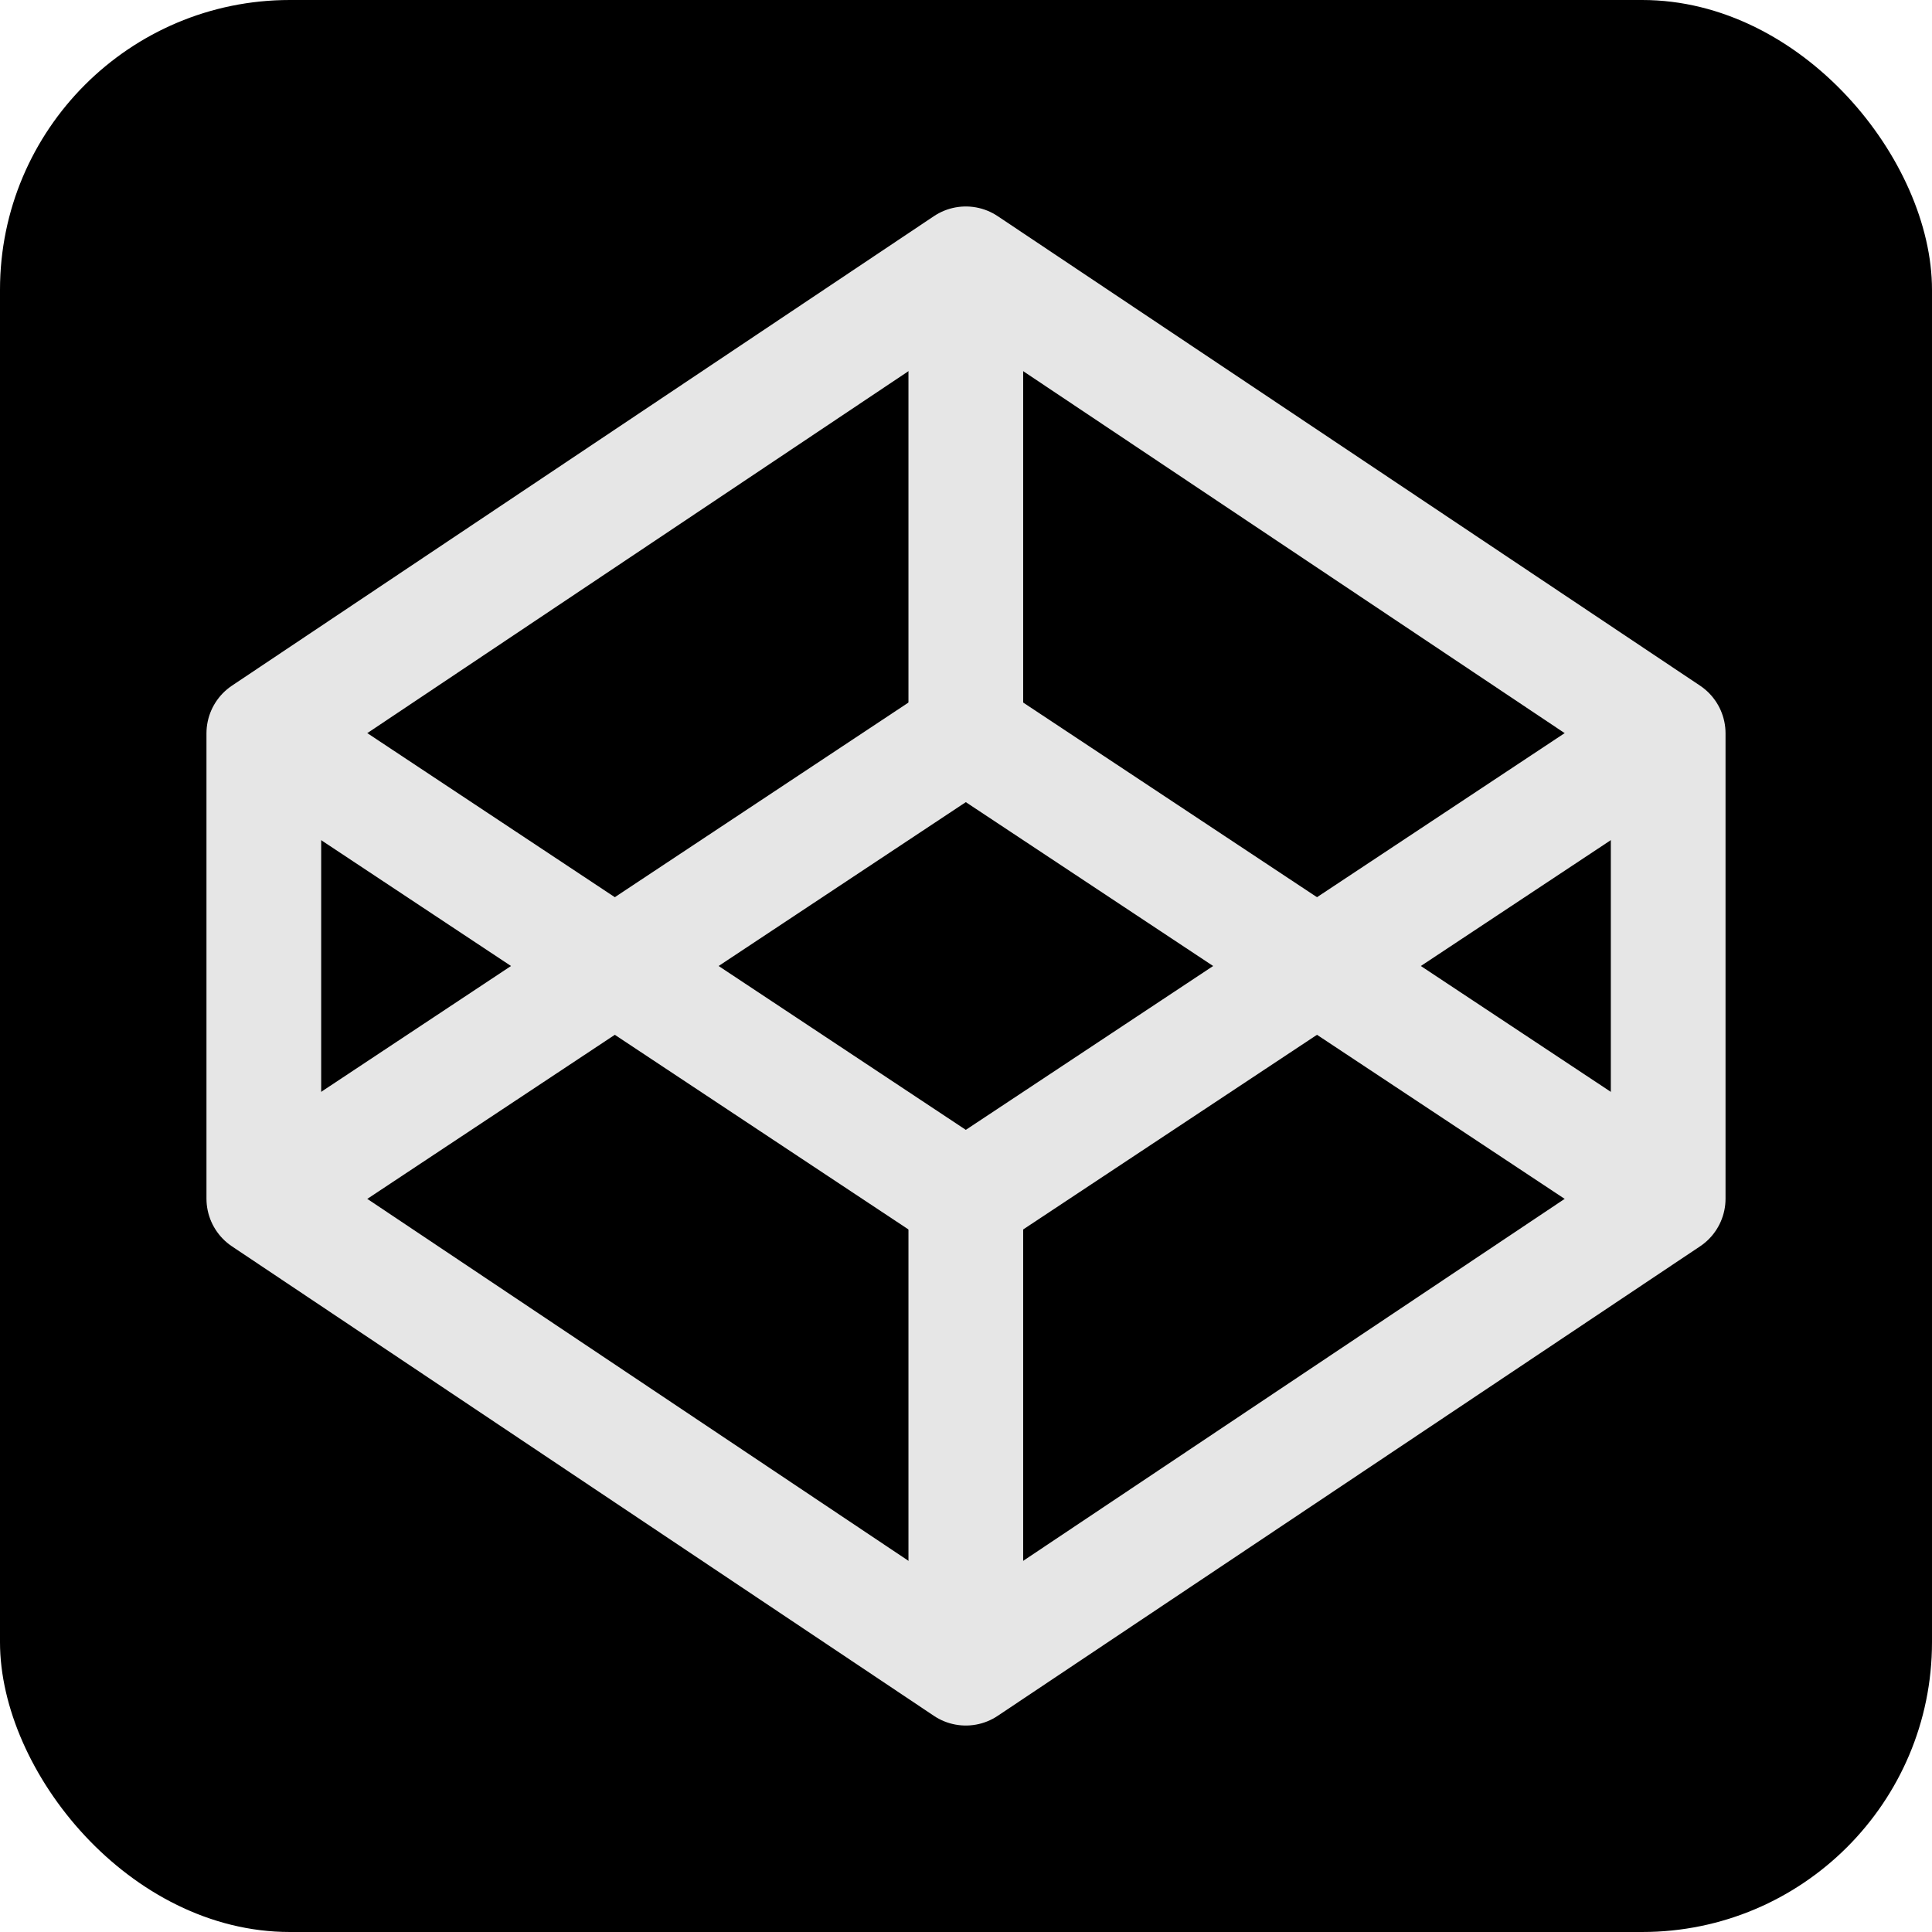
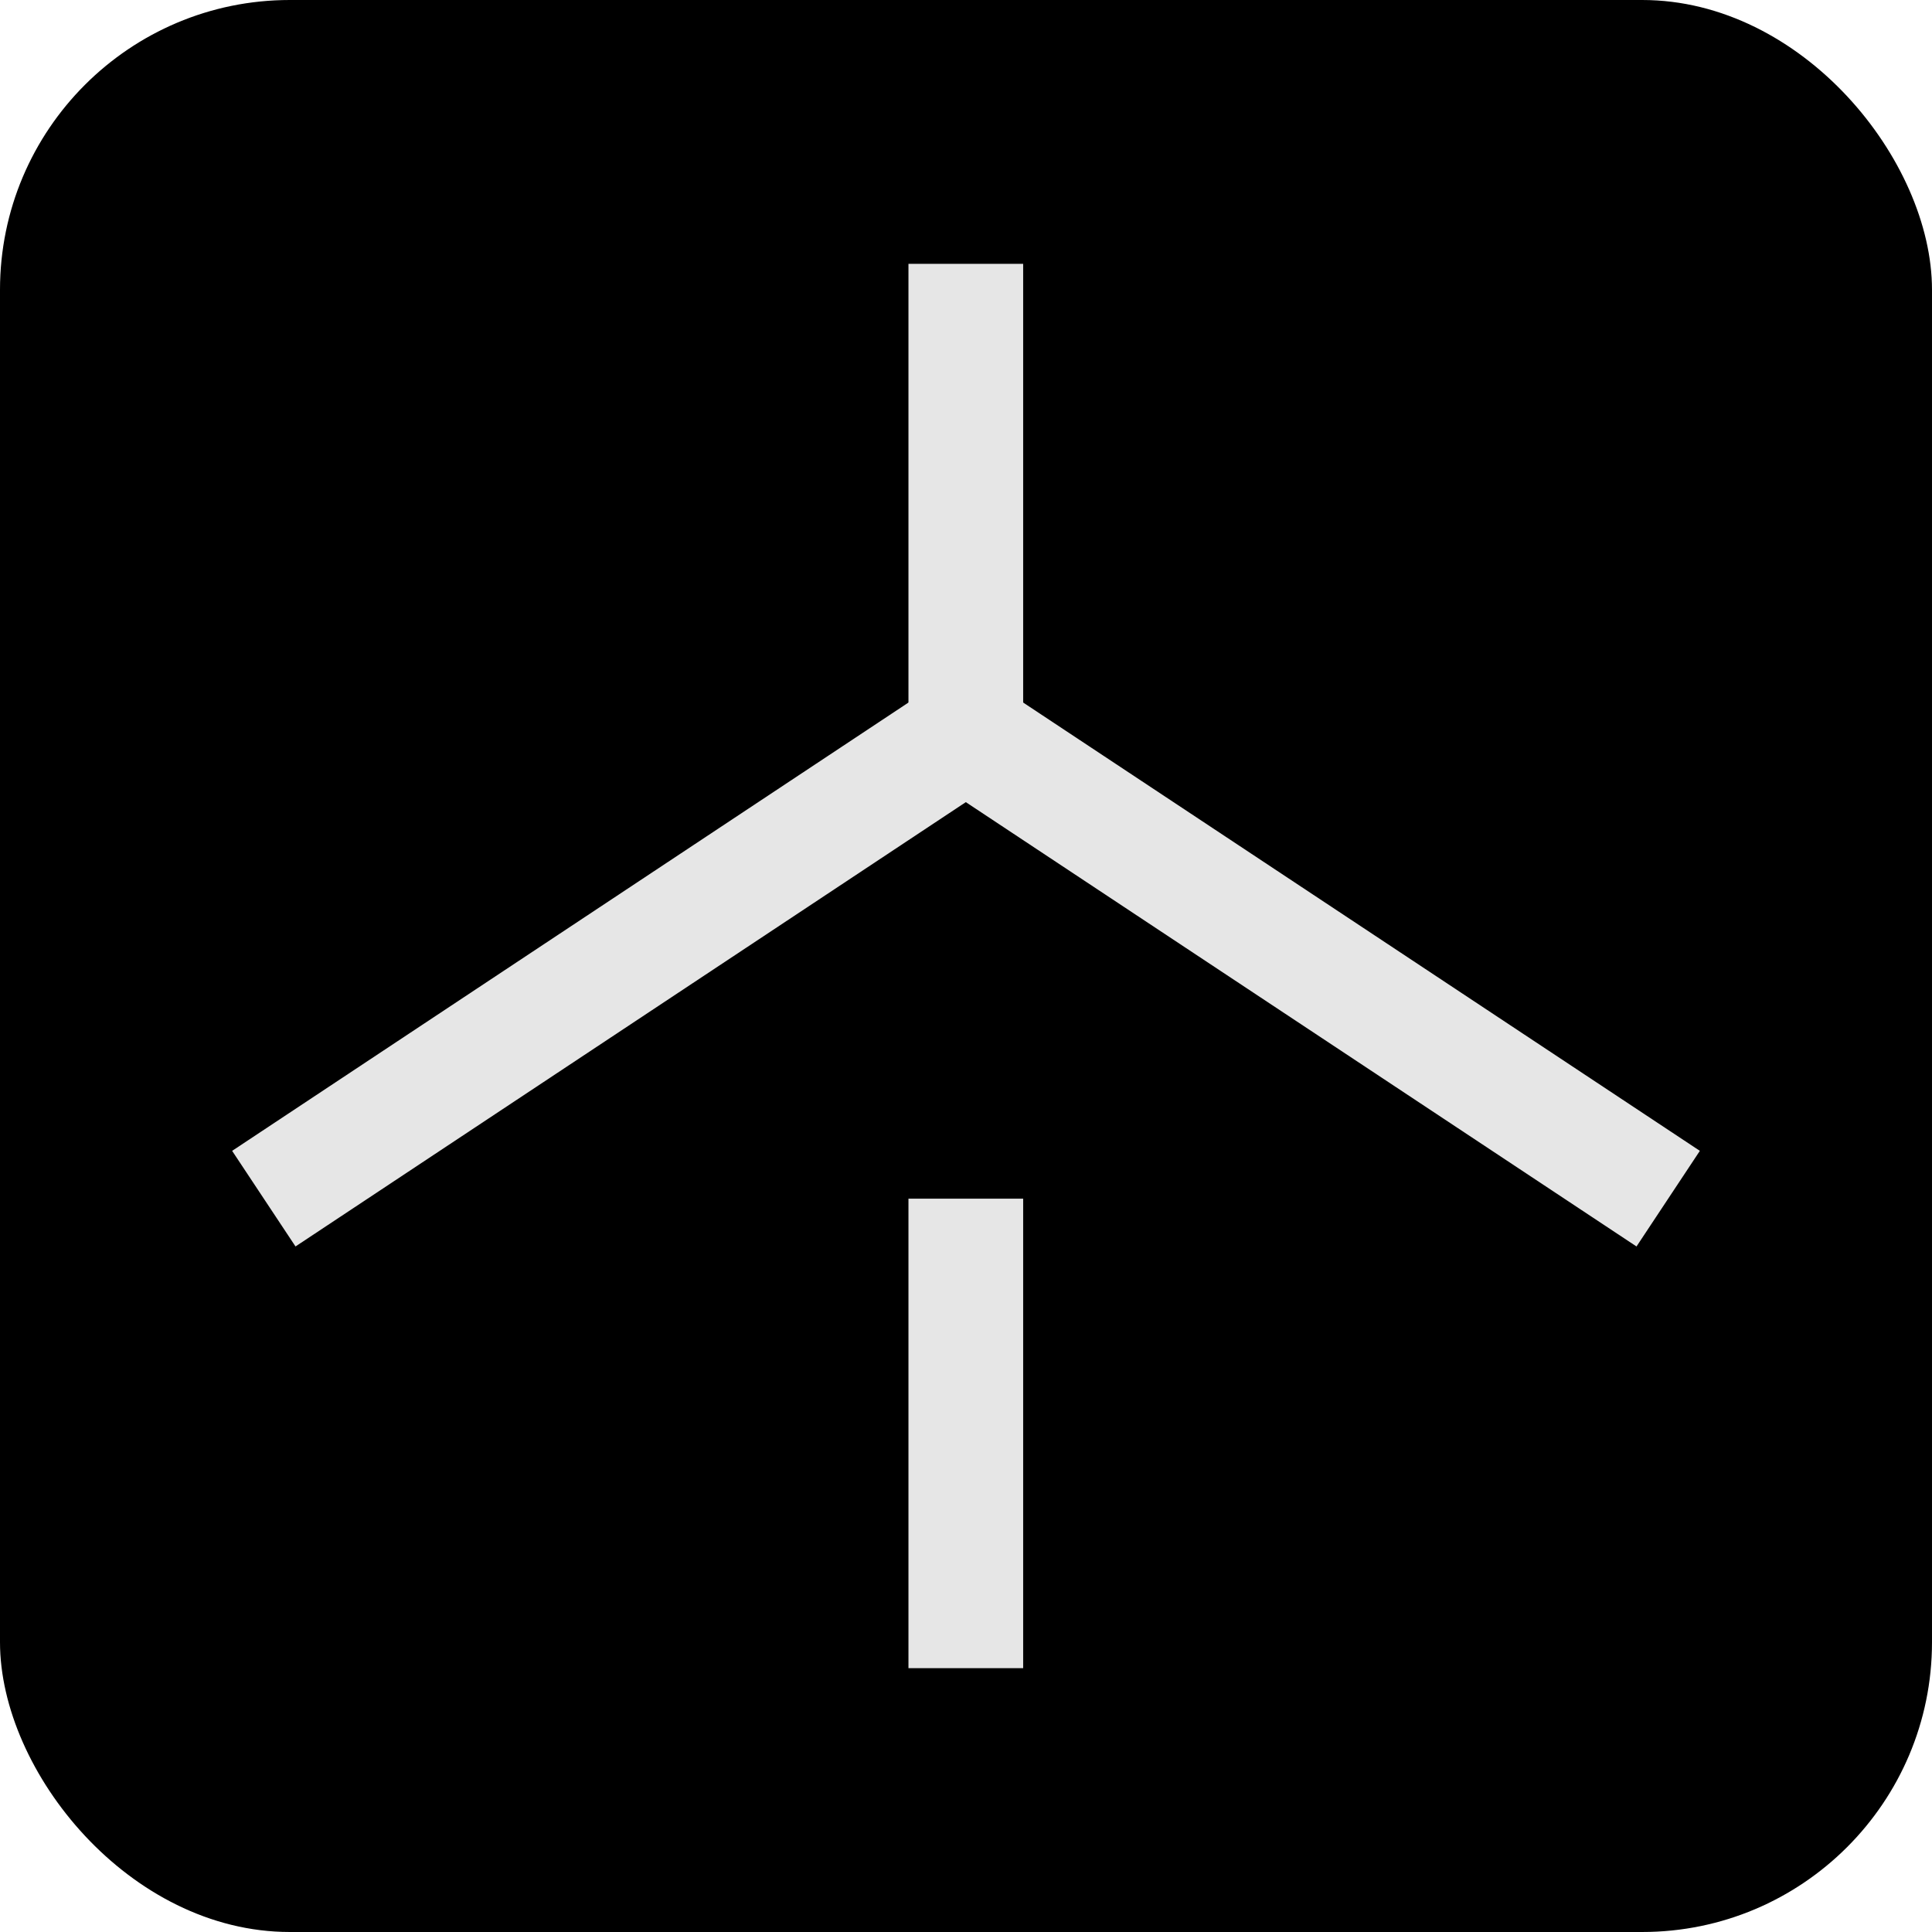
<svg xmlns="http://www.w3.org/2000/svg" viewBox="0 0 50.53 50.53">
  <defs>
    <style>.b{fill:none;stroke:#e6e6e6;stroke-linejoin:round;stroke-width:3px}</style>
  </defs>
  <rect width="50.53" height="50.53" rx="7.58" />
-   <path class="b" d="M6.9 19.18v12.17l18.36 12.28 18.37-12.28V19.18L25.26 6.9z" />
-   <path class="b" d="M6.9 19.18l18.36 12.17 18.37-12.17M25.26 6.9v12.28" />
+   <path class="b" d="M6.9 19.18M25.26 6.9v12.28" />
  <path class="b" d="M6.9 31.35l18.36-12.17 18.37 12.17M25.26 43.63V31.35" />
</svg>